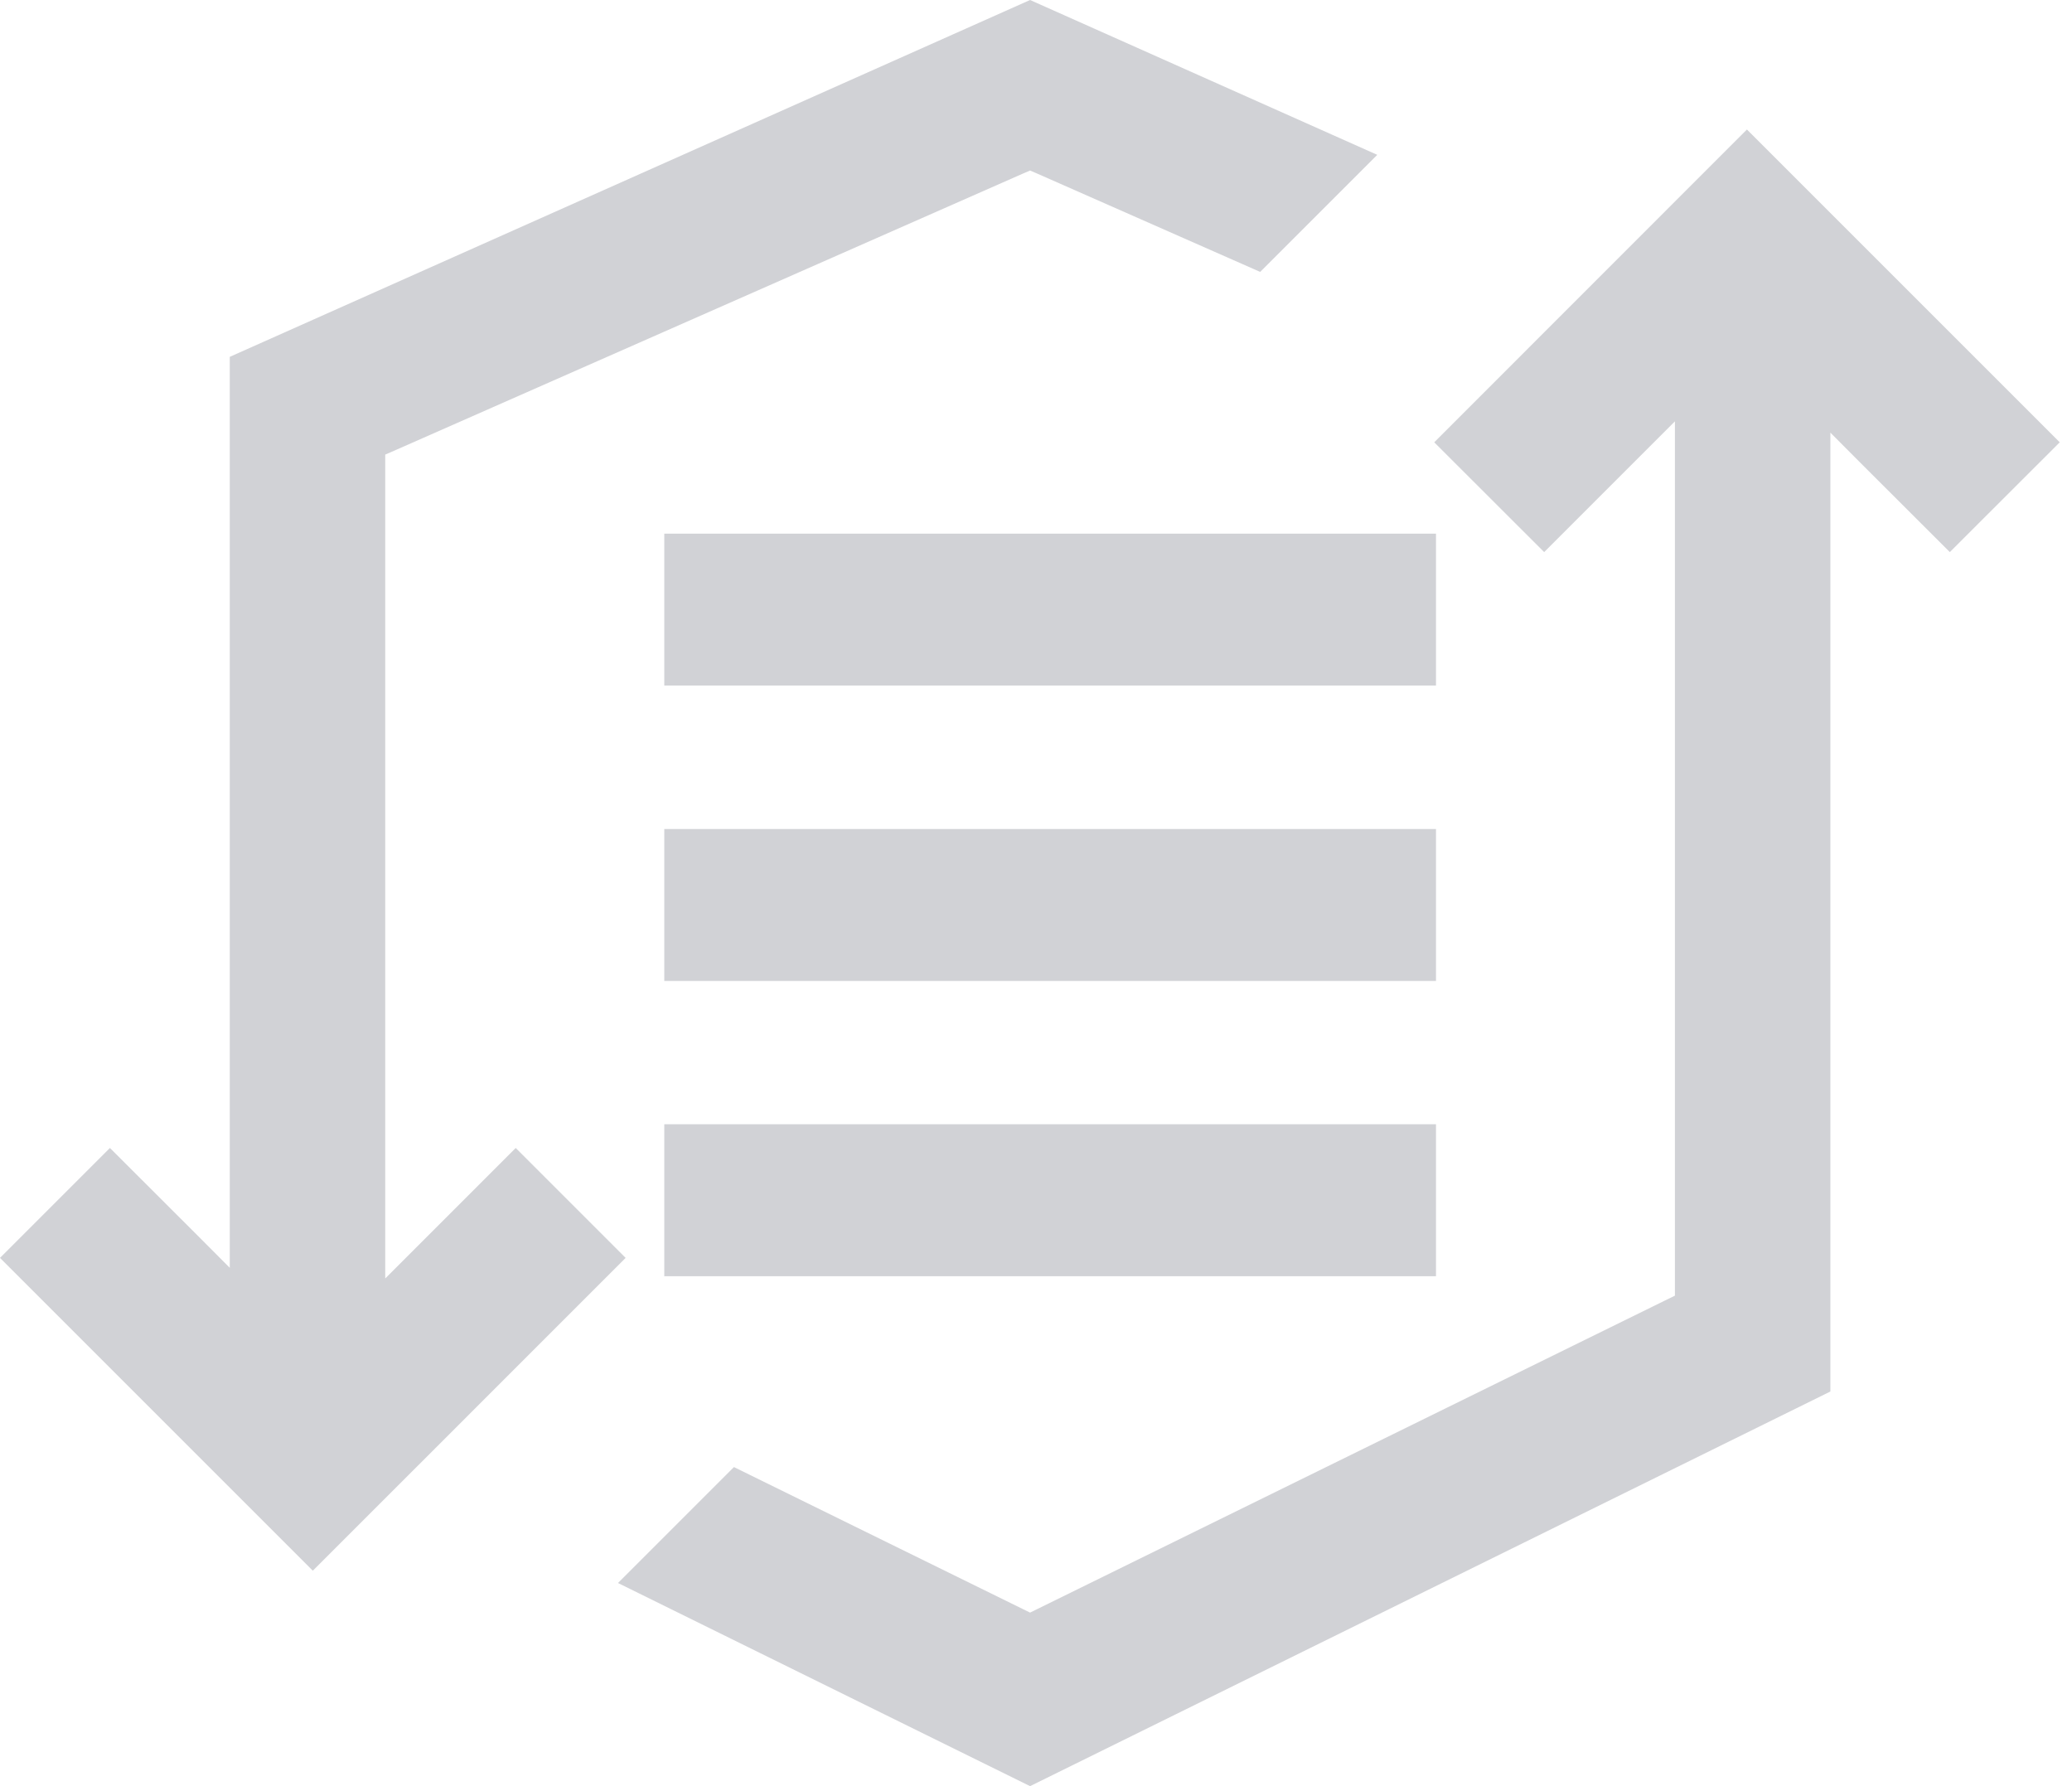
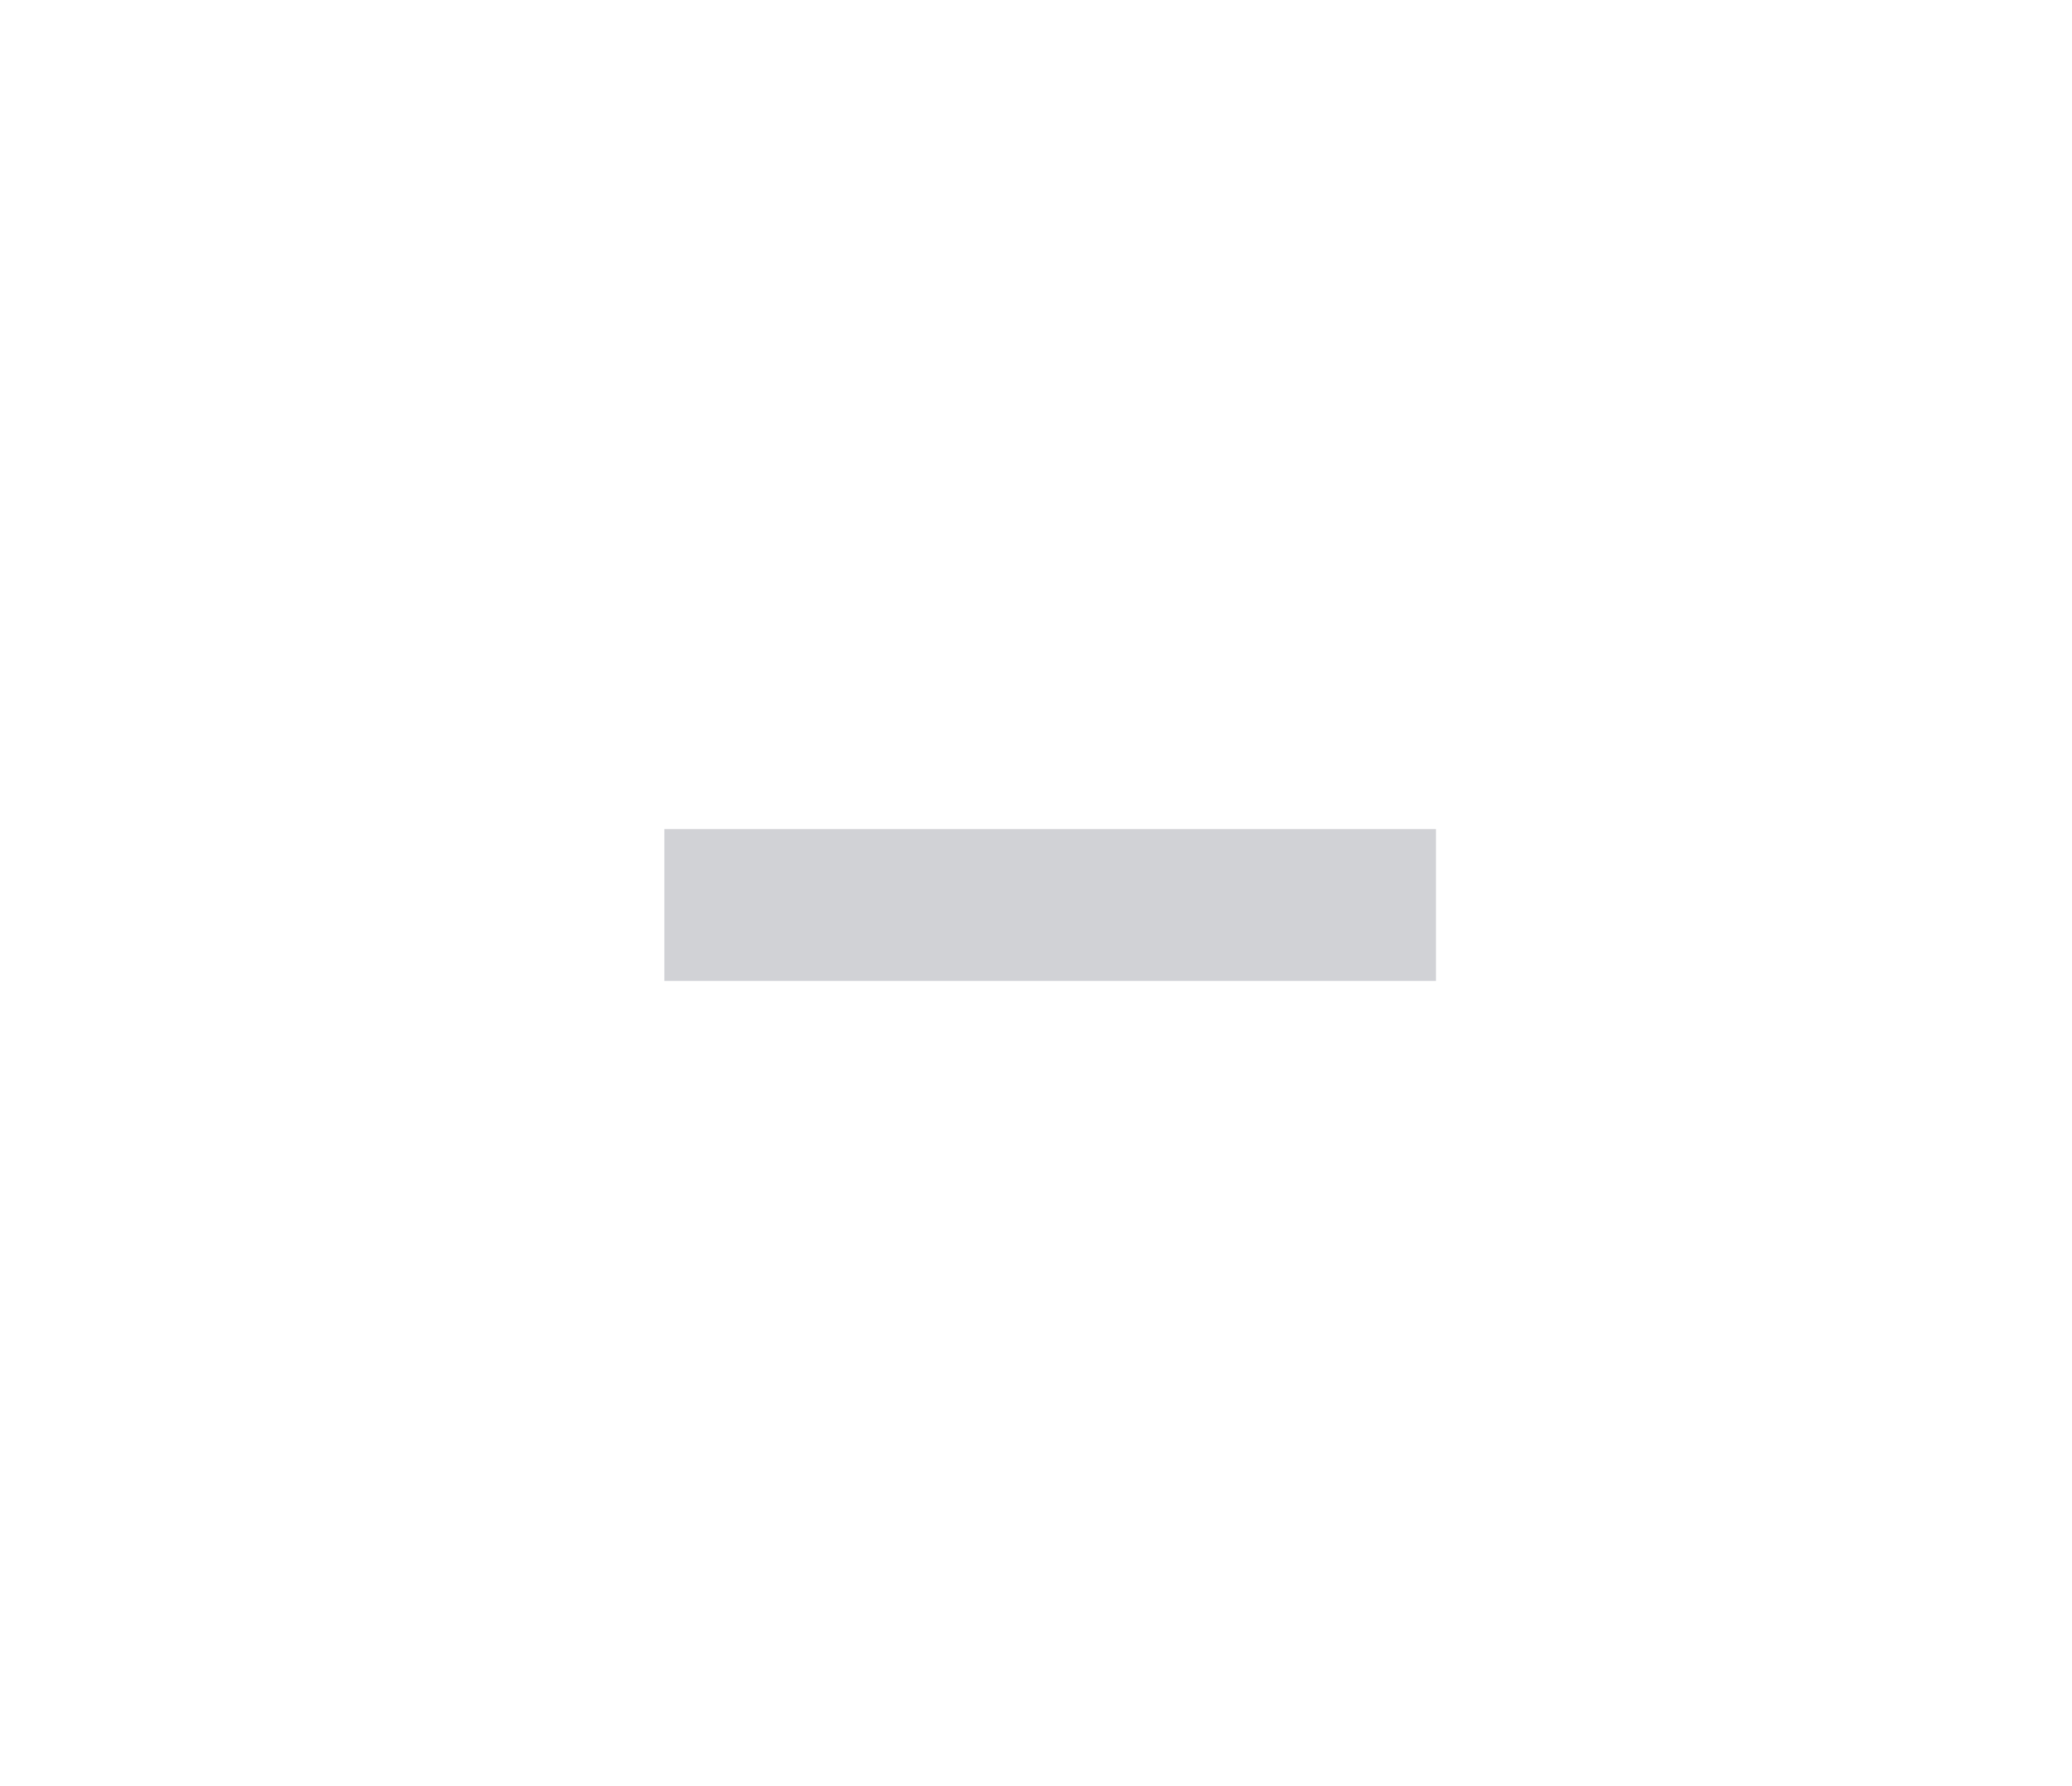
<svg xmlns="http://www.w3.org/2000/svg" width="116" height="100" viewBox="0 0 116 100" fill="none">
-   <path d="M57.668 0L12.863 19.979V68.563V70.98L11.156 69.266L6.154 64.271L0 70.425L17.513 87.938L24.377 81.075L35.026 70.425L28.872 64.271L23.281 69.863L21.567 71.577V69.153V26.105V25.451L22.164 25.191L57.26 9.722L57.668 9.547L58.075 9.722L70.551 15.223L77.106 8.669L57.668 0Z" fill="#D1D2D6" />
-   <path d="M109.16 30.91L115.314 24.763L104.664 14.113L97.801 7.25L80.295 24.763L86.449 30.91L92.055 25.304L93.769 23.59V26.013V71.914V72.54L93.207 72.814L58.11 90.067L57.668 90.284L57.225 90.067L41.089 82.136L34.598 88.627L57.668 100L102.473 77.906V26.646V24.222L104.18 25.936L109.16 30.91Z" fill="#D1D2D6" />
-   <path d="M80.393 29.877H37.19V38.384H80.393V29.877Z" fill="#D1D2D6" />
  <path d="M80.393 46.414H37.19V54.921H80.393V46.414Z" fill="#D1D2D6" />
-   <path d="M80.393 62.943H37.19V71.451H80.393V62.943Z" fill="#D1D2D6" />
</svg>